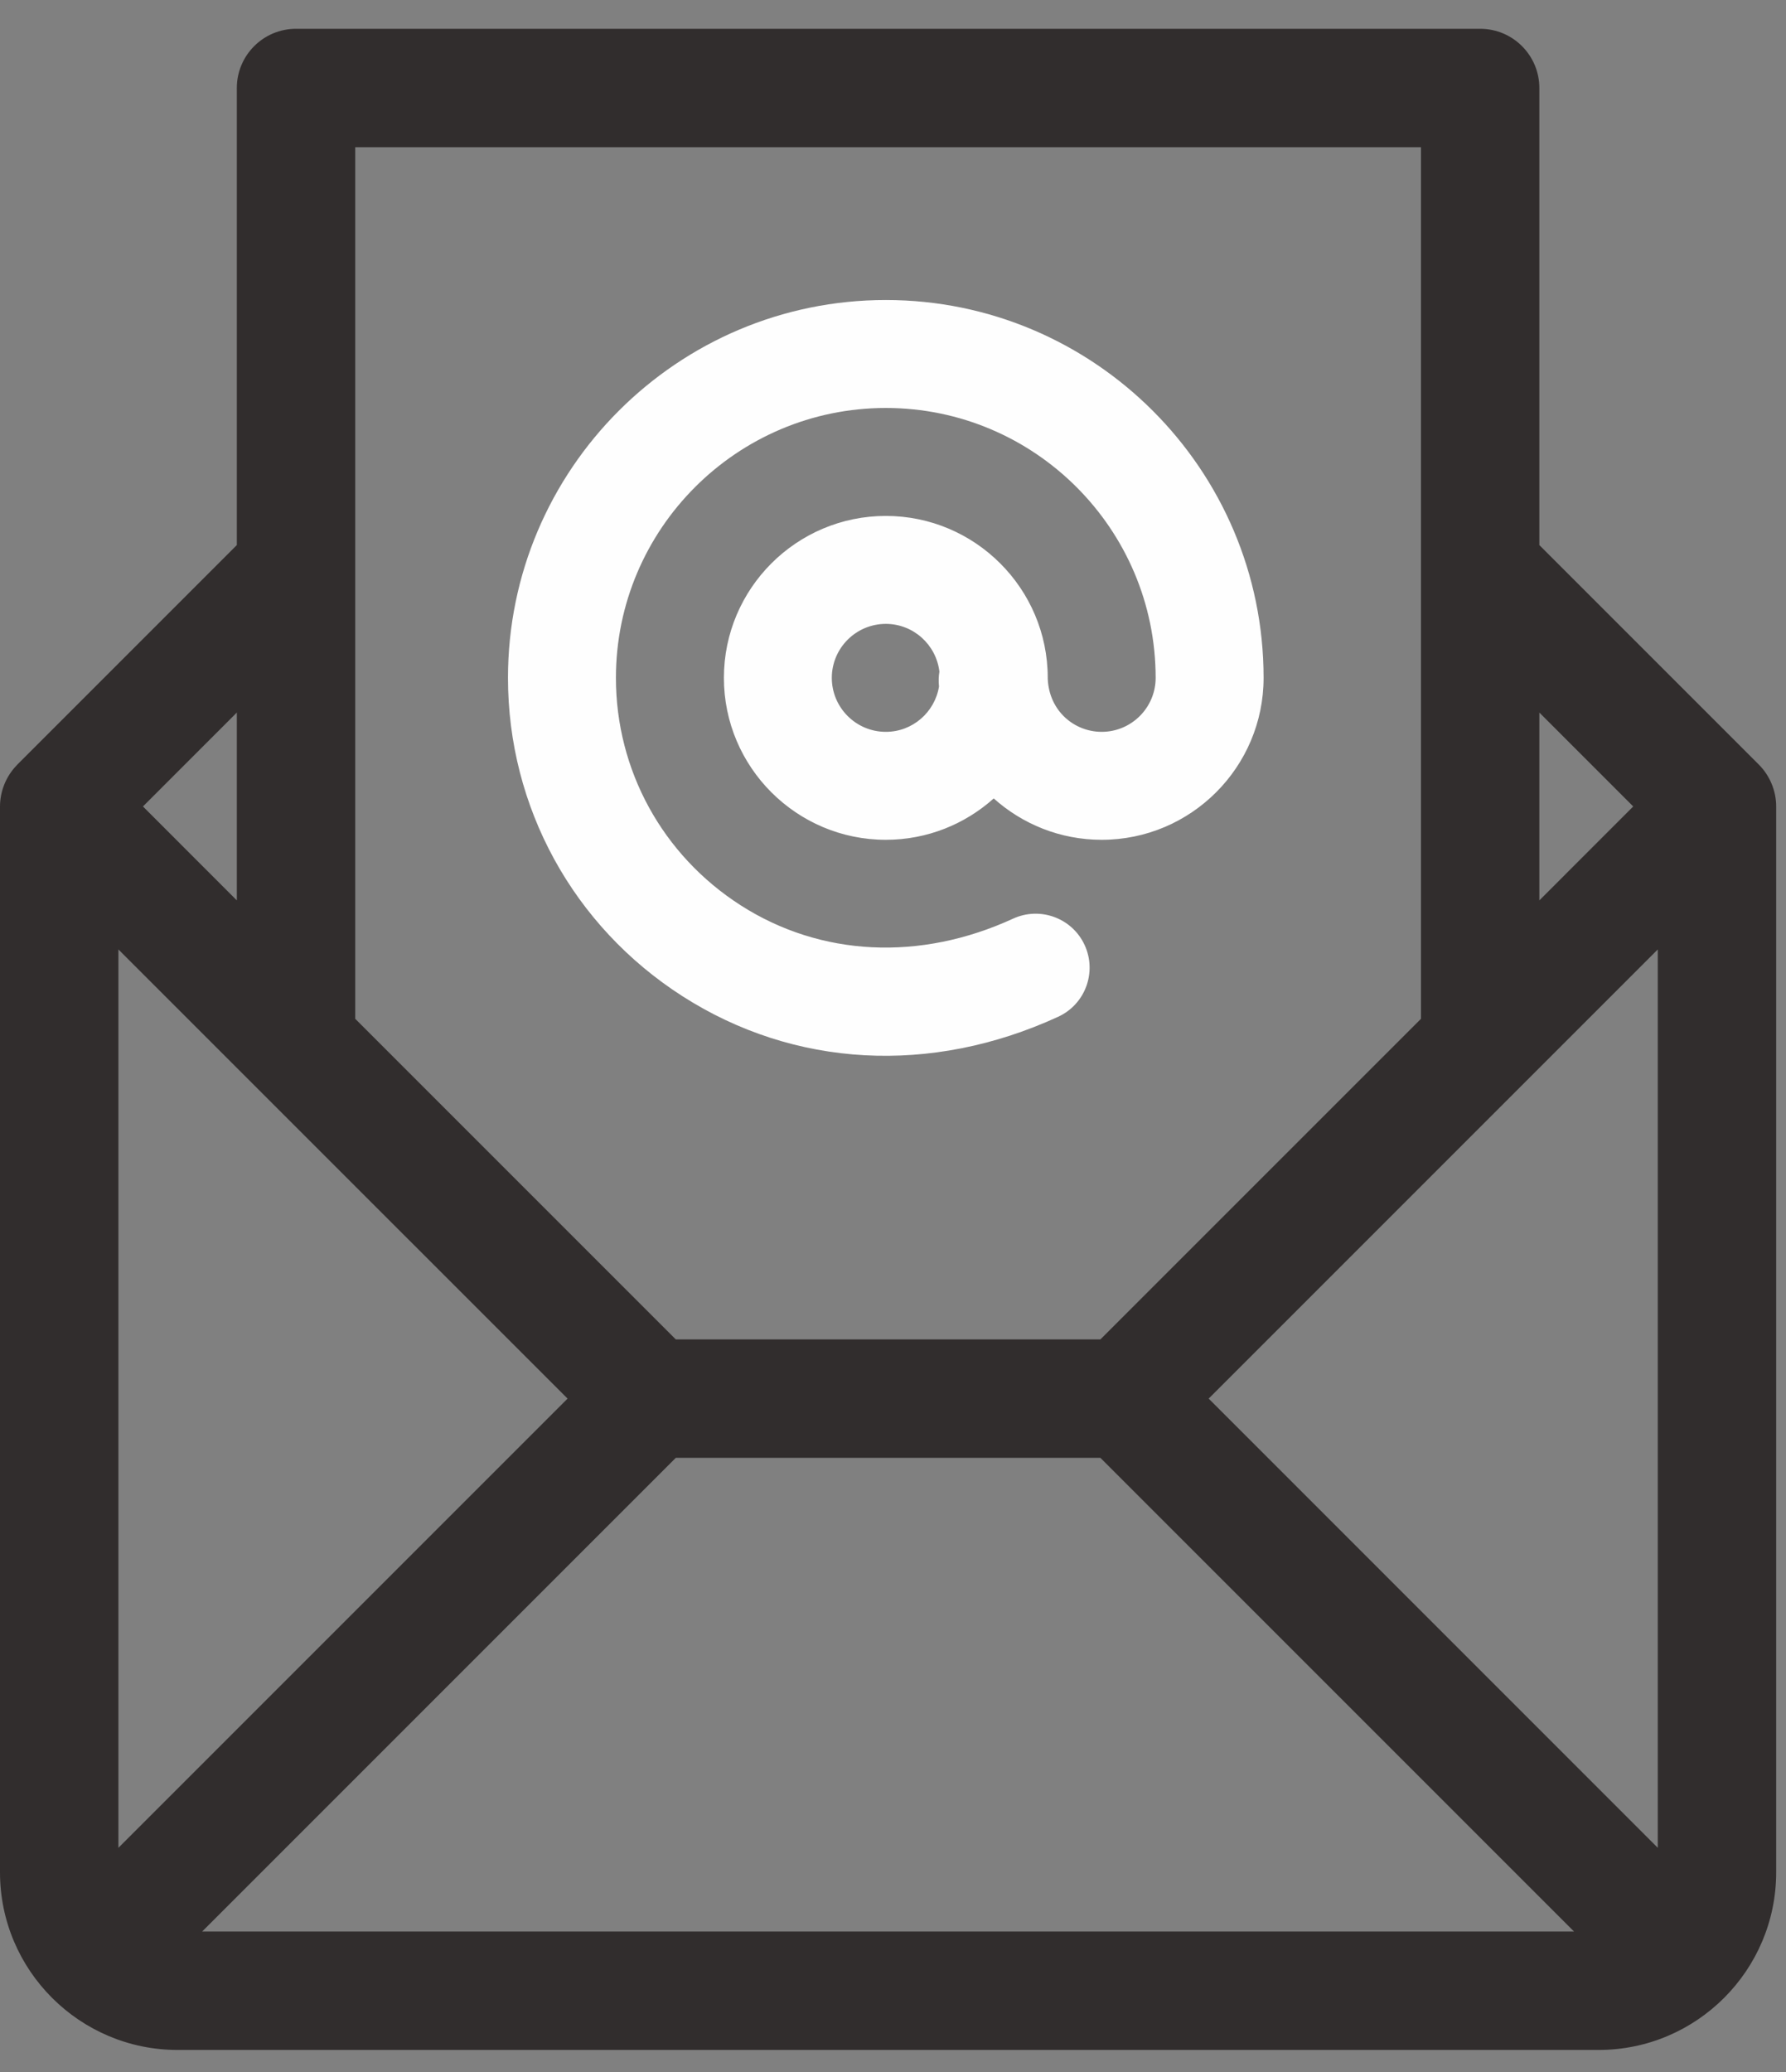
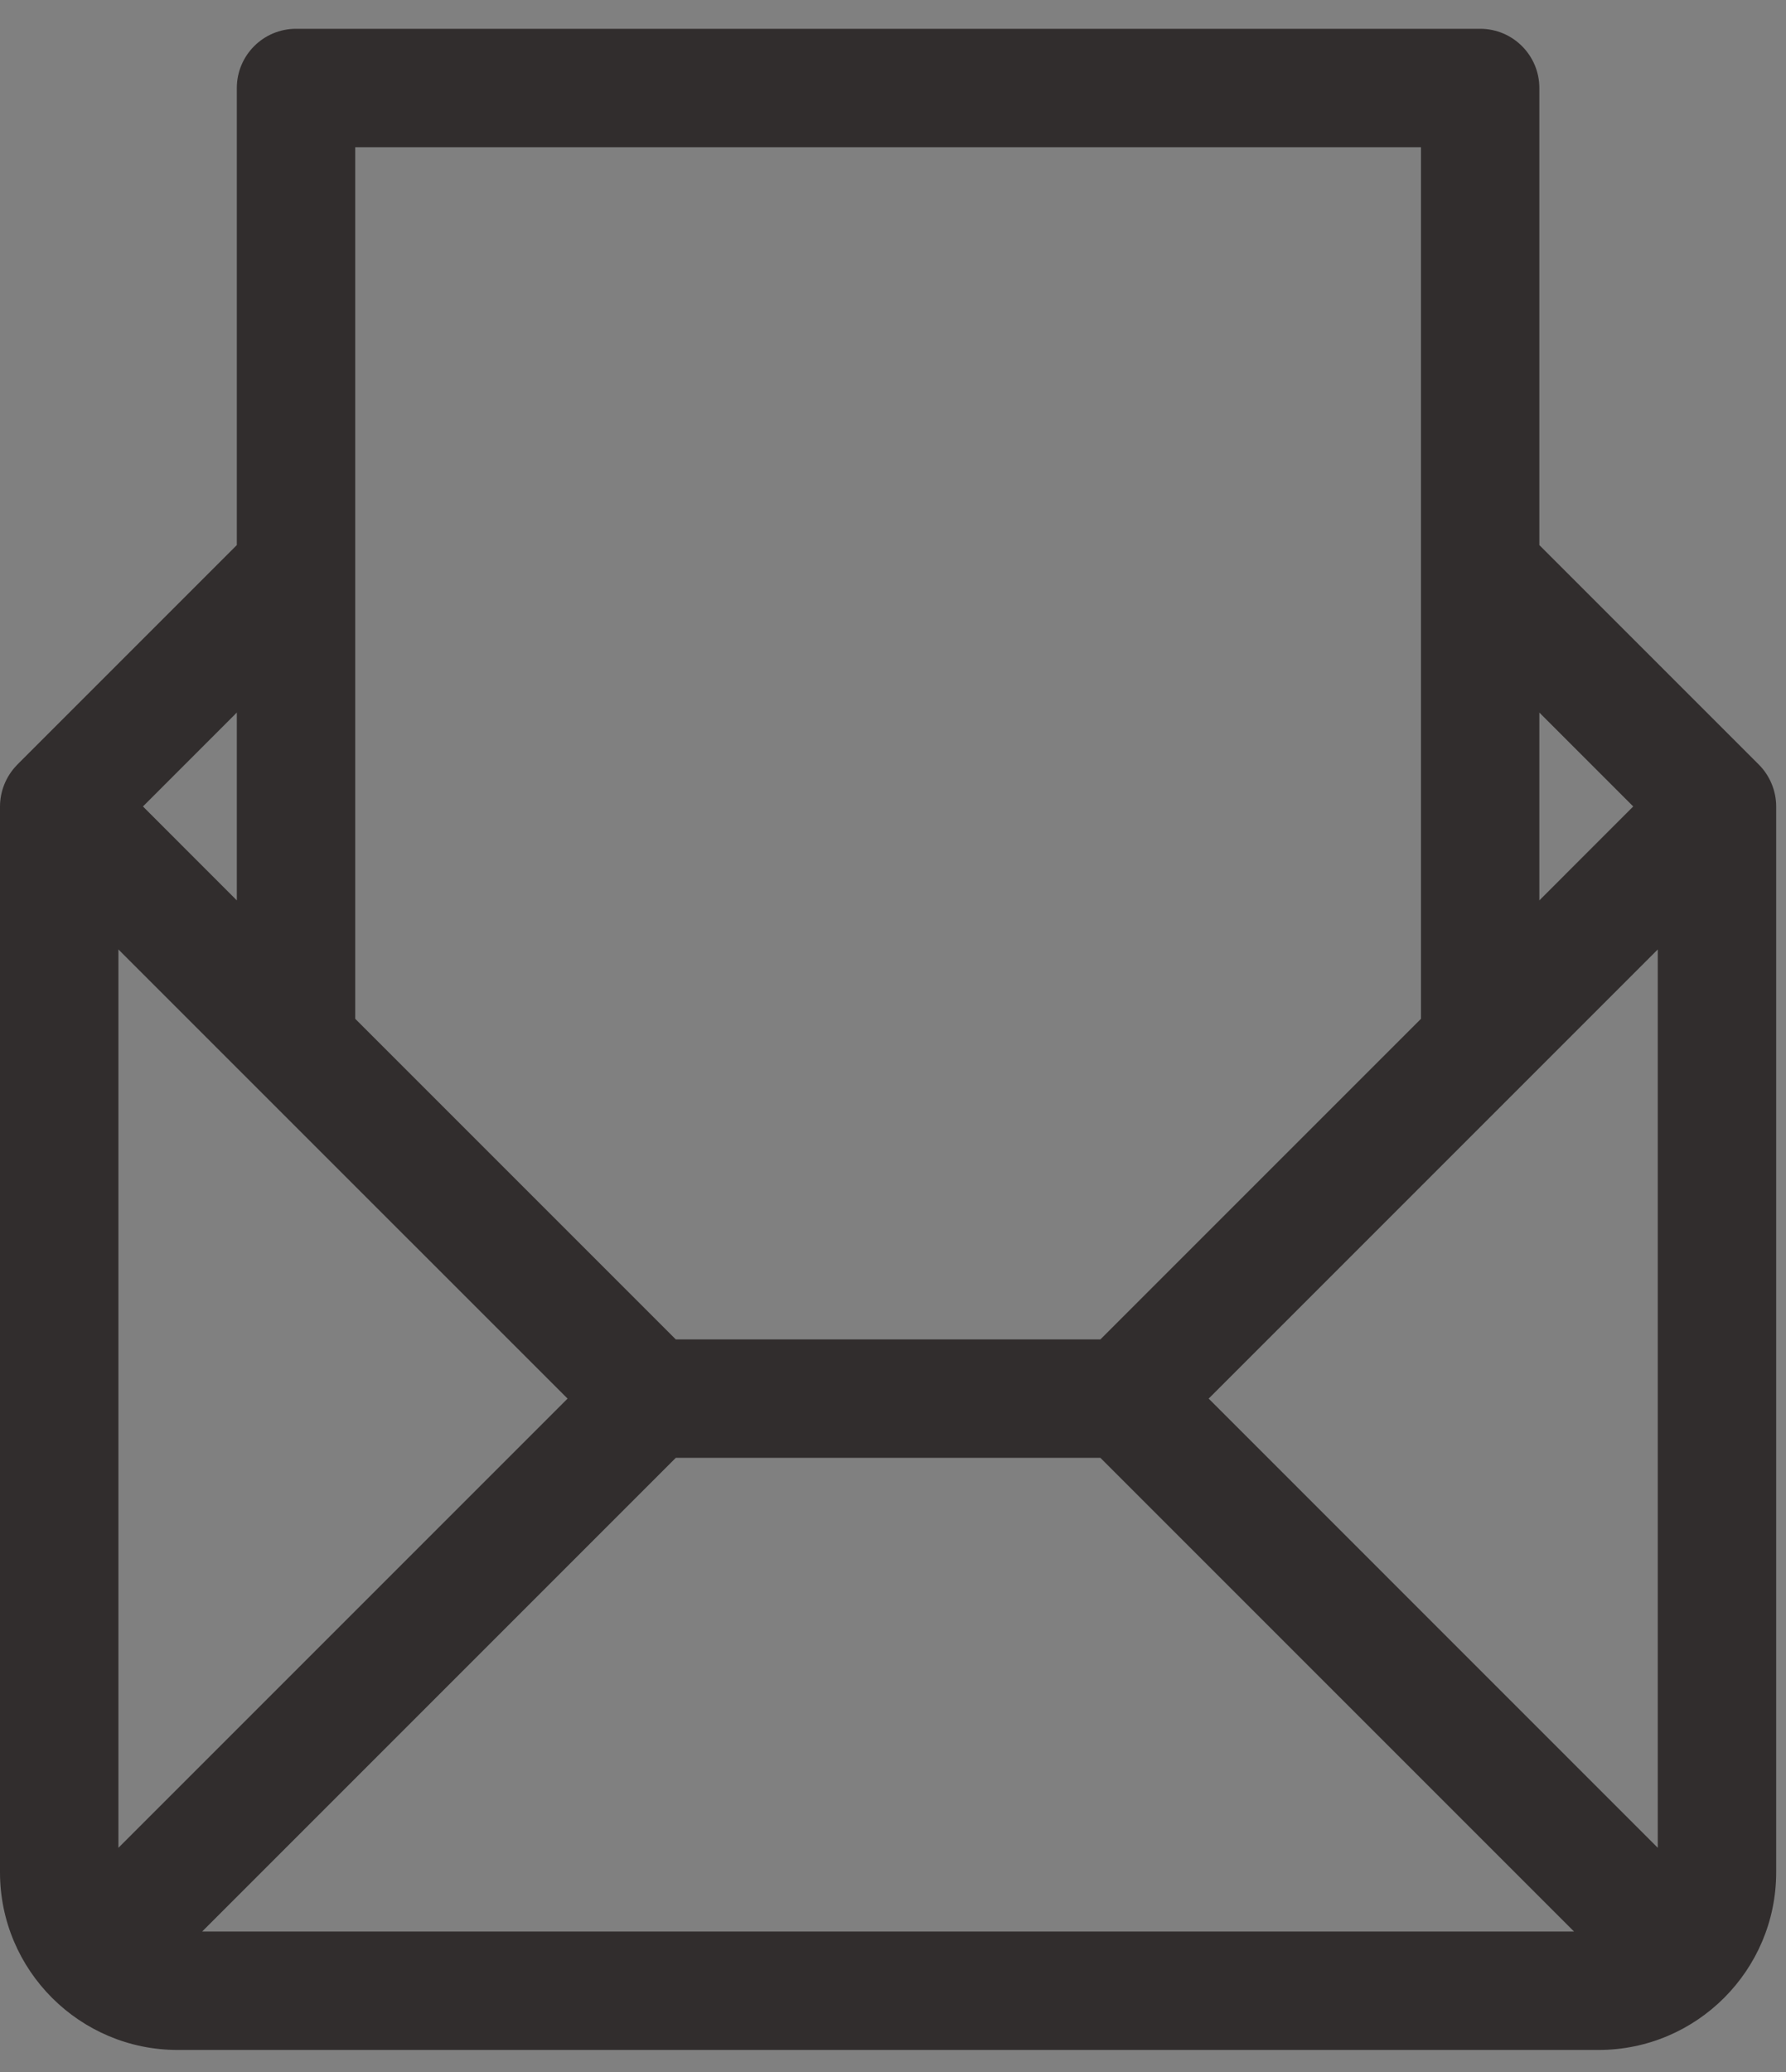
<svg xmlns="http://www.w3.org/2000/svg" width="50px" height="58px" viewBox="0 0 50 58" version="1.1">
  <rect x="0" y="0" width="50" height="58" fill="#808080" stroke="none" />
  <title>icono</title>
  <desc>Created with Sketch.</desc>
  <g id="Vialivre-formulario-y-arbol-decision" stroke="none" stroke-width="1" fill="none" fill-rule="evenodd">
    <g id="Vialivre_01formularios_05" transform="translate(-863, -766)">
      <g id="Other-contents-01" transform="translate(260, 636)">
        <g id="Items" transform="translate(40, 80)">
          <g id="Item" transform="translate(470, 0)">
            <g id="icono" transform="translate(93, 50)">
              <path d="M46.41,51.724 L33.837,39.15 L46.41,26.577 L46.41,51.724 Z M5.659,54.068 L18.919,40.808 L30.806,40.808 L44.066,54.068 L5.659,54.068 Z M3.315,51.724 L3.315,26.577 L15.889,39.15 L3.315,51.724 Z M6.63,19.946 L6.63,25.204 L4.002,22.575 L6.63,19.946 Z M9.945,15.946 L9.945,15.945 L9.945,4.121 L39.781,4.121 L39.781,15.945 L39.781,15.946 L39.781,28.519 L30.806,37.493 L18.919,37.493 L9.945,28.519 L9.945,15.946 Z M43.095,19.946 L45.723,22.575 L43.095,25.204 L43.095,19.946 Z M49.725,22.573 C49.725,22.144 49.552,21.716 49.24,21.403 L43.095,15.258 L43.095,2.464 C43.095,1.549 42.353,0.806 41.438,0.806 L8.288,0.806 C7.372,0.806 6.63,1.549 6.63,2.464 L6.63,15.258 L0.485,21.403 C0.48,21.409 0.475,21.415 0.469,21.421 C0.159,21.741 0.001,22.163 0,22.573 L0,22.575 L0,52.411 C0,55.156 2.234,57.383 4.973,57.383 L44.753,57.383 C47.498,57.383 49.725,55.15 49.725,52.411 L49.725,22.575 L49.725,22.573 Z" id="Fill-3" fill="#312D2D" />
-               <path d="M26.288,19.217 C26.171,19.935 25.549,20.486 24.799,20.486 C23.965,20.486 23.287,19.808 23.287,18.975 C23.287,18.142 23.965,17.464 24.799,17.464 C25.573,17.464 26.212,18.051 26.299,18.802 C26.276,18.939 26.273,19.079 26.288,19.217 M24.799,8.398 C18.967,8.398 14.221,13.143 14.221,18.975 C14.221,22.595 16.047,25.927 19.106,27.886 C22.229,29.887 26.062,30.1 29.625,28.461 C30.383,28.112 30.714,27.214 30.366,26.456 C30.017,25.698 29.12,25.367 28.362,25.715 C25.756,26.913 22.977,26.777 20.736,25.342 C18.549,23.941 17.243,21.561 17.243,18.975 C17.243,14.809 20.633,11.42 24.799,11.42 C28.964,11.42 32.353,14.809 32.353,18.975 C32.353,19.808 31.675,20.486 30.842,20.486 C30.081,20.486 29.37,19.908 29.332,18.998 L29.332,18.975 C29.332,16.476 27.298,14.442 24.799,14.442 C22.299,14.442 20.266,16.476 20.266,18.975 C20.266,21.474 22.299,23.508 24.799,23.508 C25.959,23.508 27.017,23.069 27.82,22.35 C28.623,23.069 29.682,23.508 30.842,23.508 C33.342,23.508 35.375,21.474 35.375,18.975 C35.375,13.143 30.631,8.398 24.799,8.398" id="Fill-1" fill="#FEFEFE" />
            </g>
          </g>
        </g>
      </g>
    </g>
  </g>
</svg>